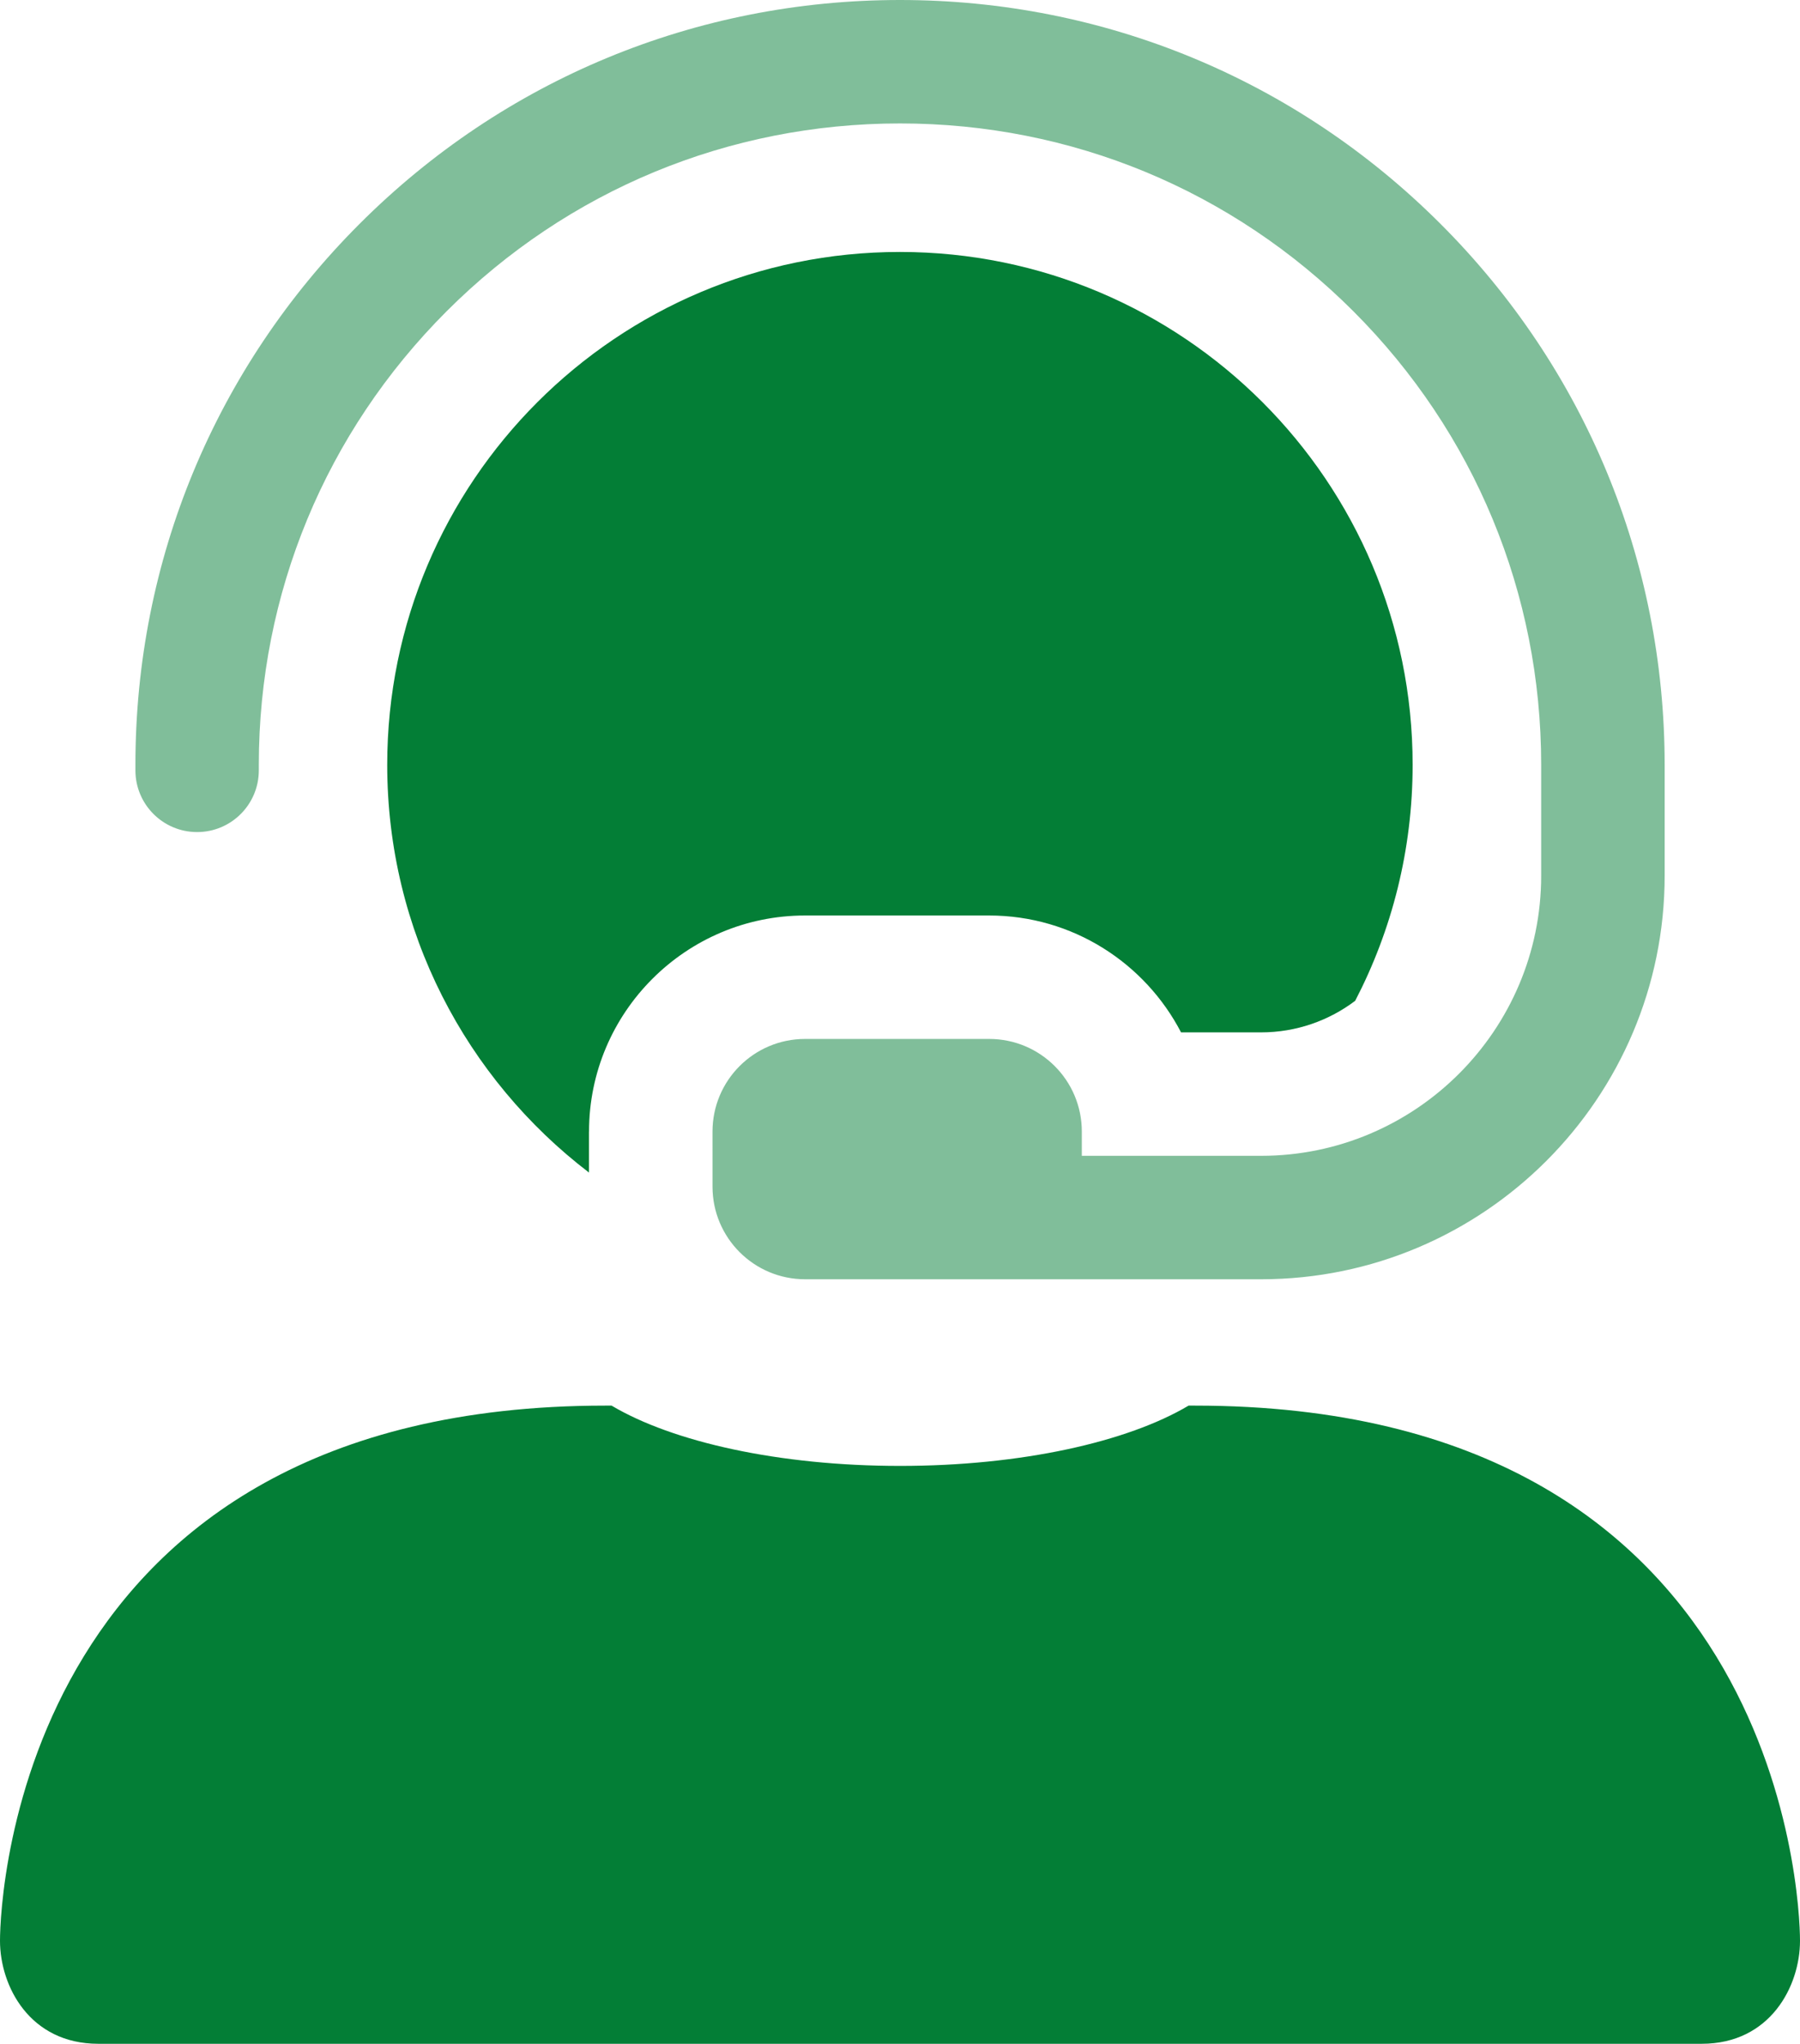
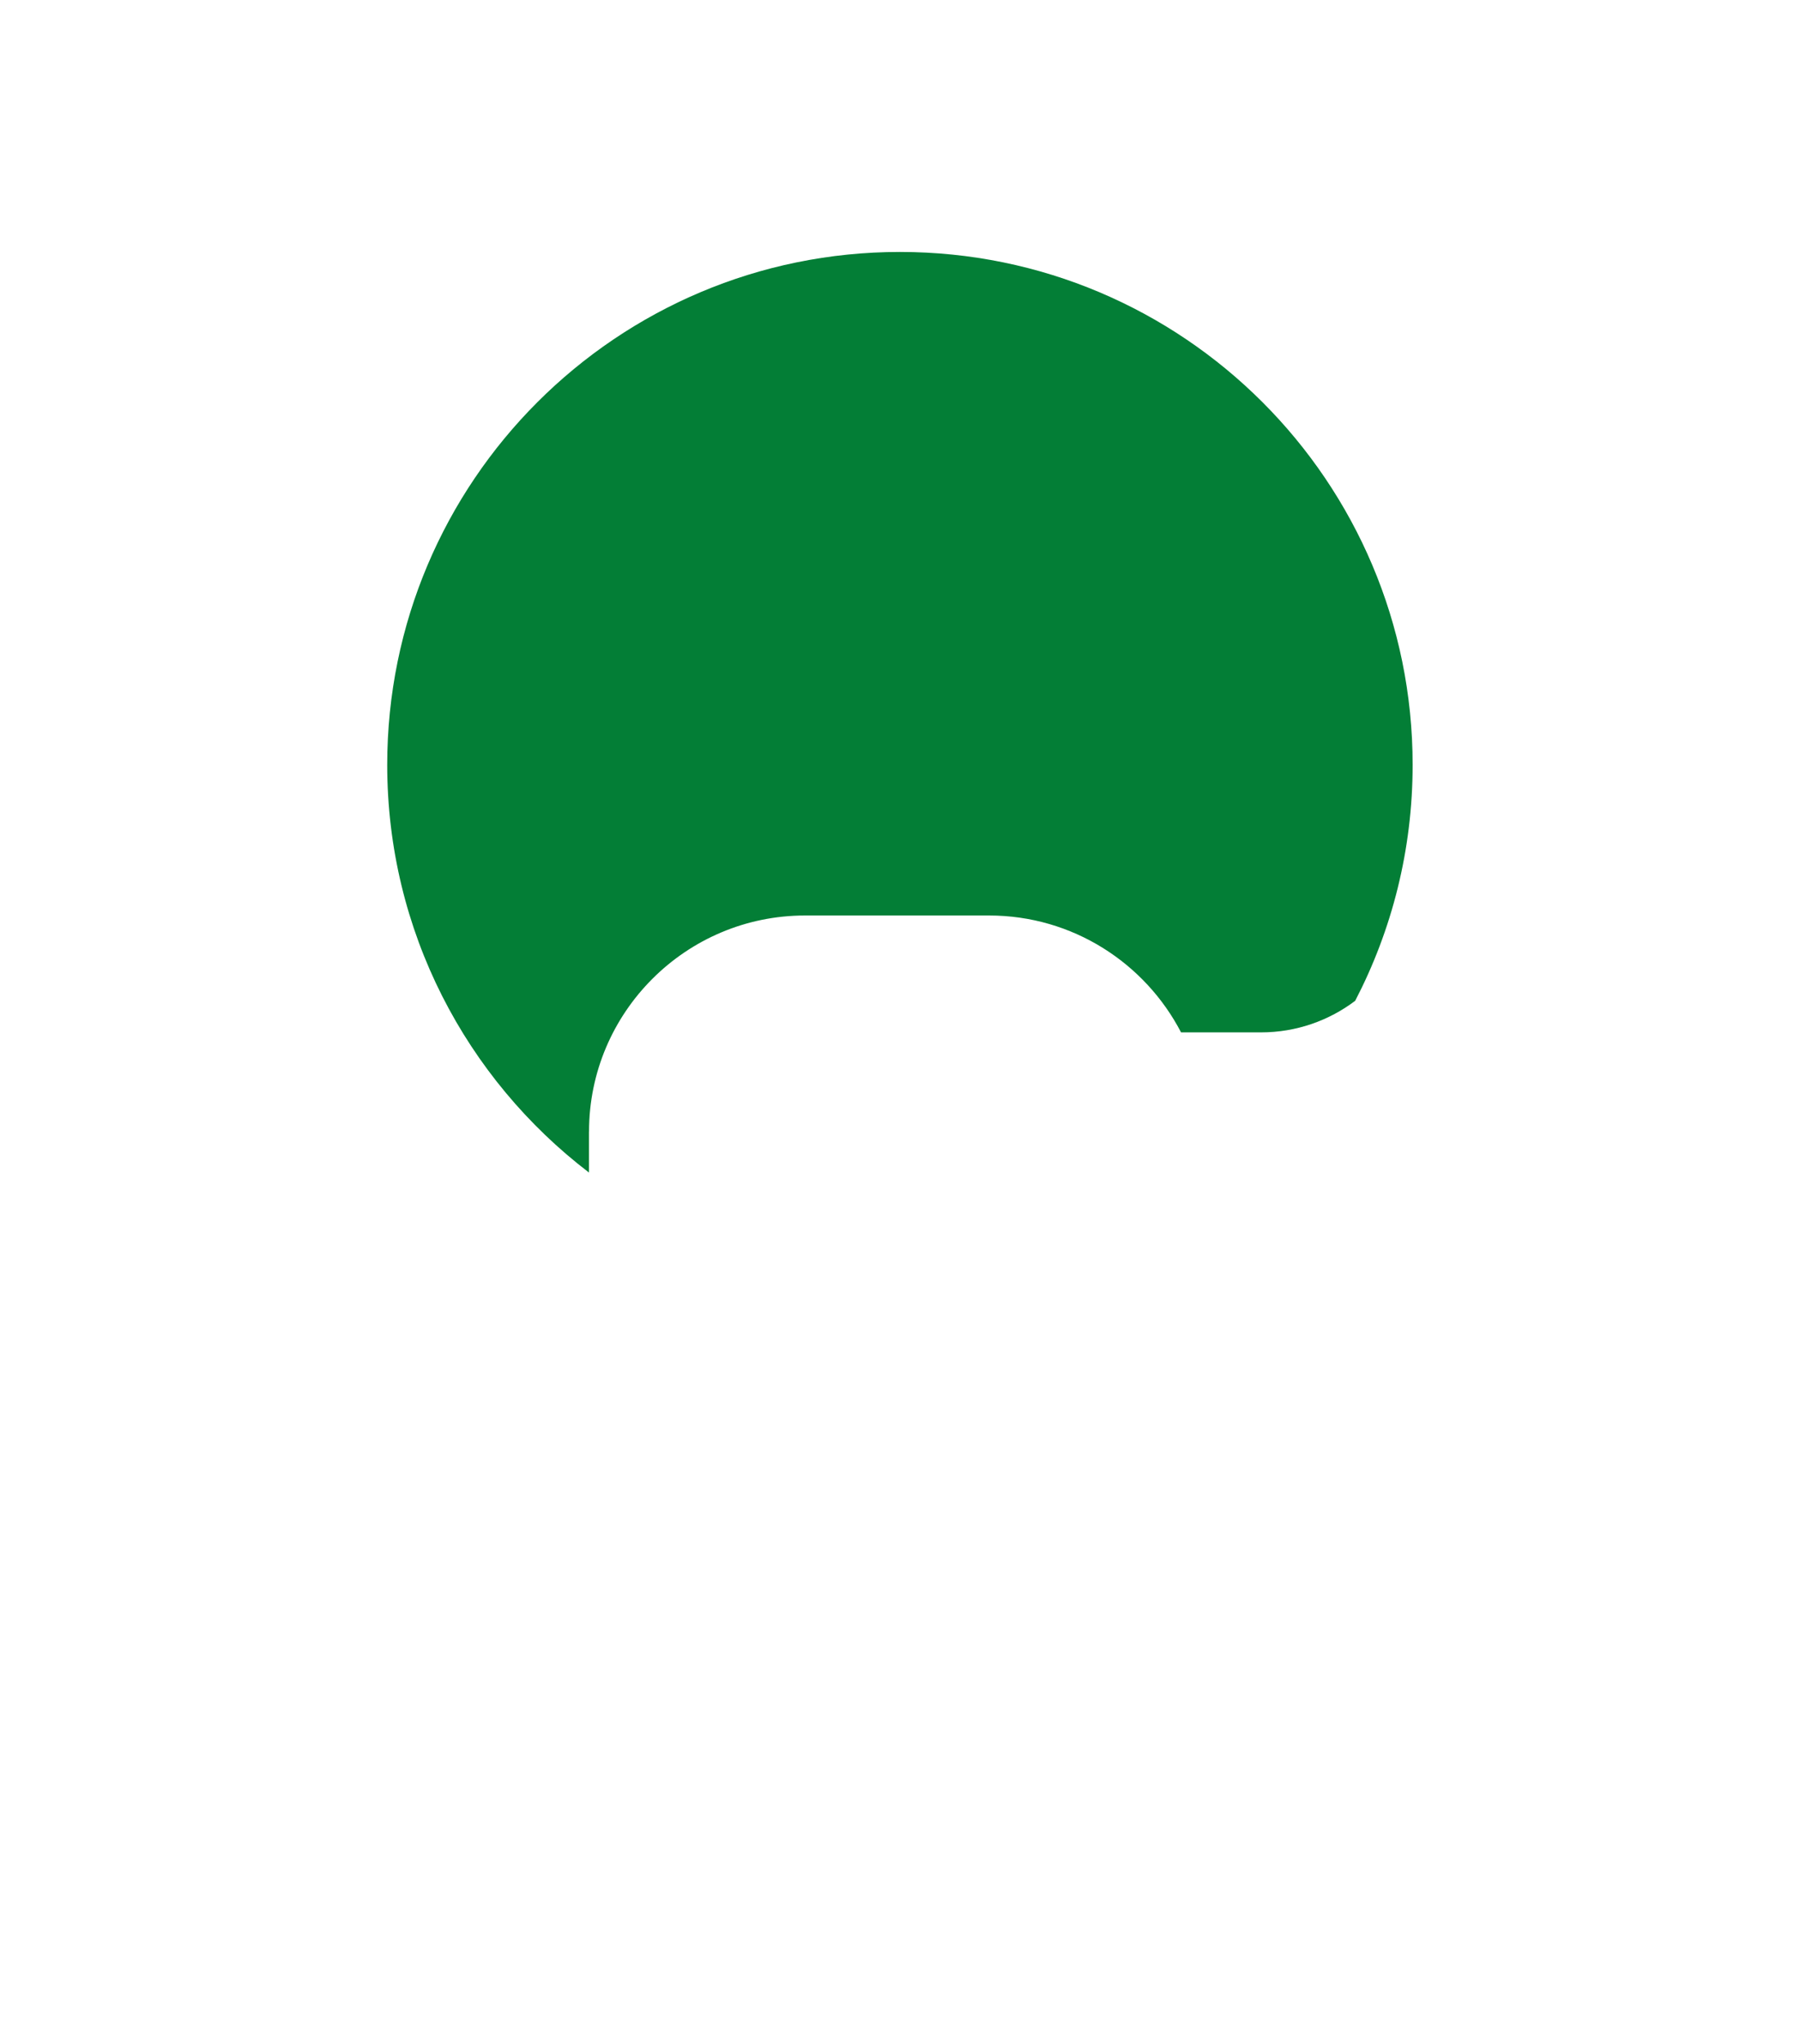
<svg xmlns="http://www.w3.org/2000/svg" version="1.1" id="Ebene_1" x="0px" y="0px" viewBox="0 0 241.26 273.85" style="enable-background:new 0 0 241.26 273.85;" xml:space="preserve">
  <style type="text/css">
	.st0{opacity:0.5;fill:#037E36;}
	.st1{fill:#037E36;}
	.st2{opacity:0.5;}
	.st3{opacity:0.84;fill:#037E36;}
	.st4{fill:#FFFFFF;}
</style>
  <g>
-     <path class="st1" d="M160.15,188.34h-0.84c-8.17,4.86-22.43,8.08-38.67,8.08c-16.24,0-30.5-3.22-38.67-8.08h-0.84   C2.93,188.34,0,253.99,0,260.05c0,6.06,3.97,13.8,13.17,13.8c9.2,0,107.46,0,107.46,0s98.26,0,107.46,0   c9.2,0,13.17-7.74,13.17-13.8C241.26,253.99,238.34,188.34,160.15,188.34z" />
    <path class="st1" d="M78.95,151.62c0-15.97,12.99-28.95,28.95-28.95h24.68c11.18,0,20.89,6.37,25.72,15.66h10.72   c4.73,0,9.11-1.58,12.62-4.23c4.92-9.47,7.7-20.22,7.7-31.62c0-37.95-30.76-68.72-68.72-68.72c-37.95,0-68.72,30.77-68.72,68.72   c0,22.28,10.6,42.07,27.04,54.63V151.62z" />
-     <path class="st0" d="M193.1,30.02C173.74,10.66,148,0,120.63,0S67.52,10.66,48.17,30.02s-30.02,45.09-30.02,72.46v0.74   c0,4.57,3.7,8.27,8.27,8.27s8.27-3.7,8.27-8.27v-0.74h0c0-22.96,8.94-44.54,25.17-60.77s37.81-25.17,60.77-25.17   s44.54,8.94,60.77,25.17s25.17,37.81,25.17,60.77v14.85c0,20.7-16.84,37.54-37.54,37.54H145v-3.25c0-6.86-5.56-12.41-12.41-12.41   h-24.68c-6.86,0-12.41,5.56-12.41,12.41V159c0,6.86,5.56,12.41,12.41,12.41h12.73h11.96h36.44c29.82,0,54.08-24.26,54.08-54.08   v-14.85C223.11,75.11,212.45,49.37,193.1,30.02z" />
  </g>
</svg>